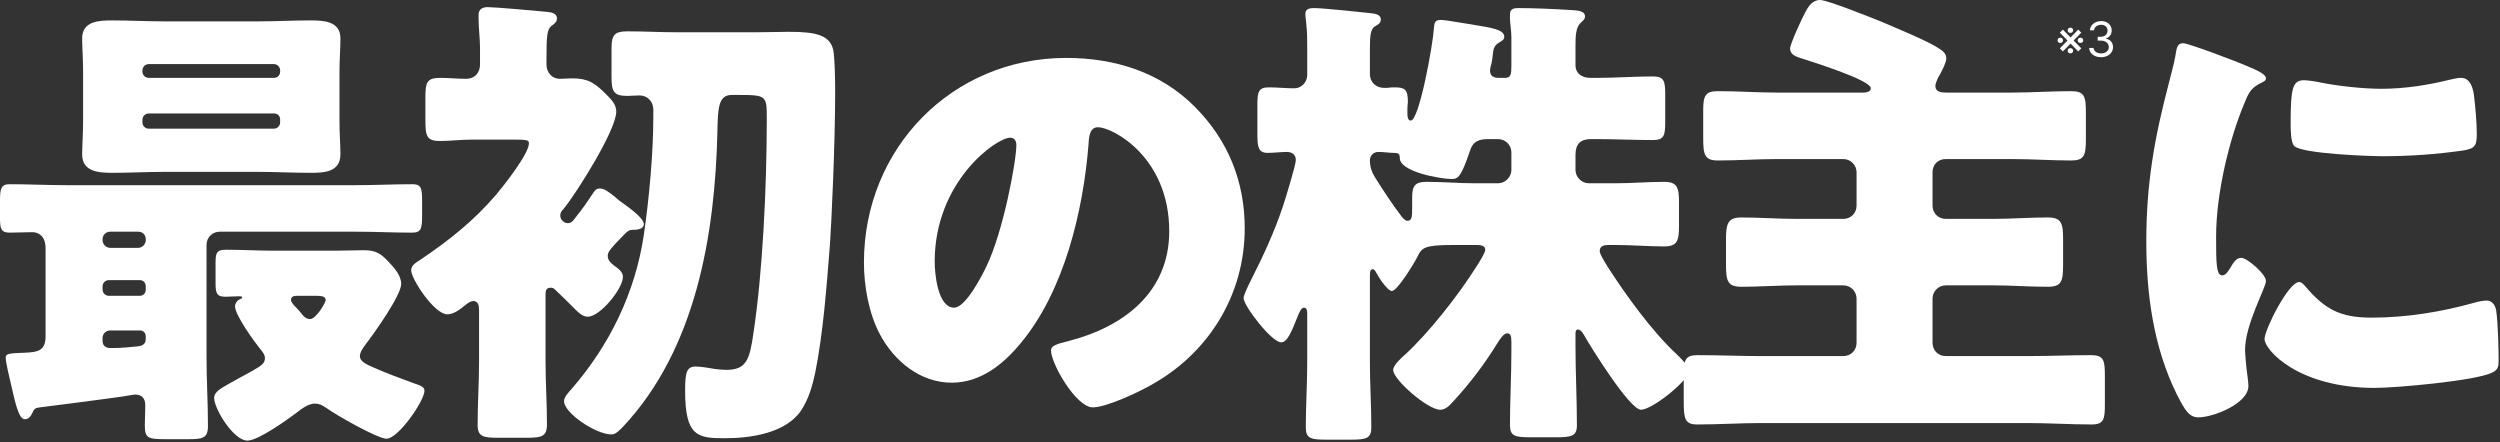
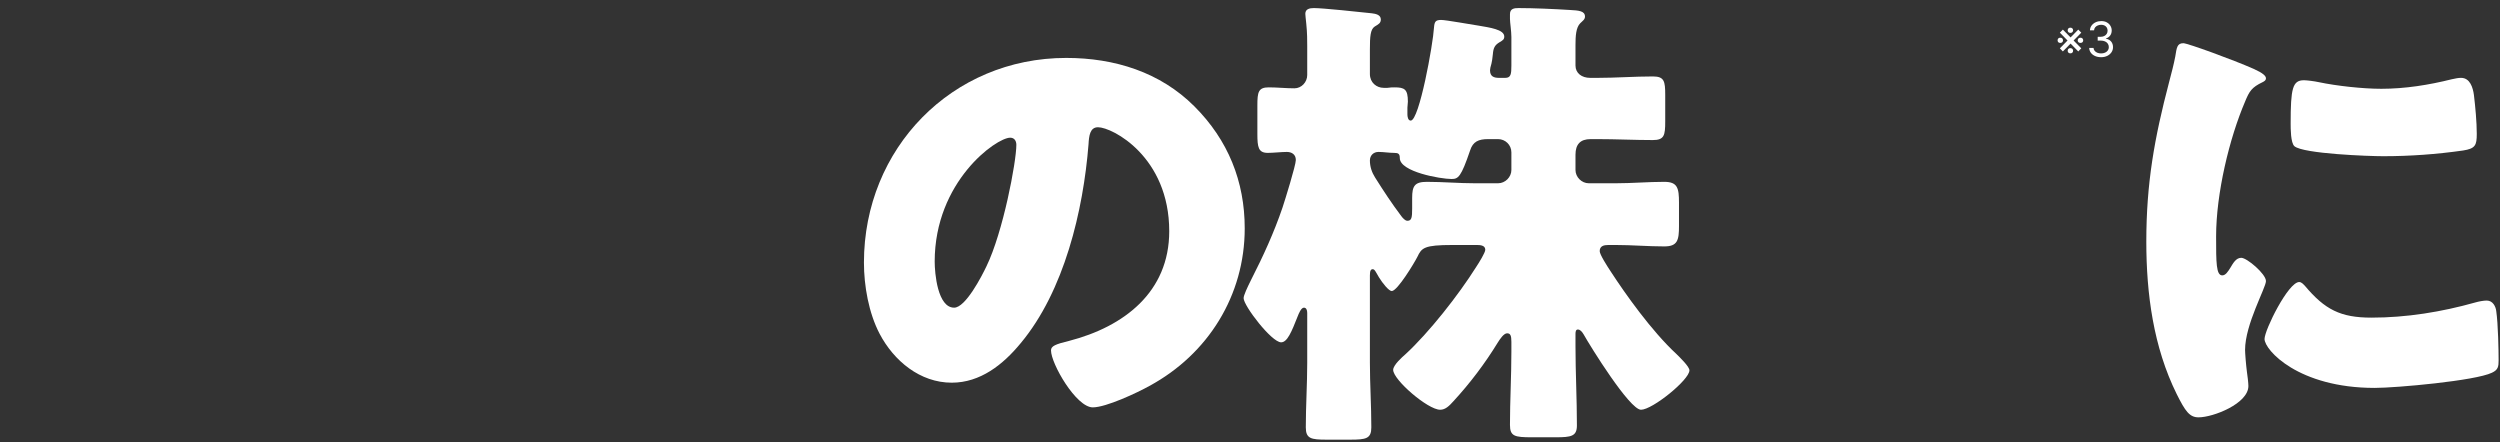
<svg xmlns="http://www.w3.org/2000/svg" width="724" height="128" viewBox="0 0 724 128" fill="none">
  <rect x="0" y="0" width="724" height="128" fill="#333333" stroke="none" />
  <path d="M621.572 69.988C621.572 53.075 623.91 40.013 628.172 23.788C628.86 21.175 629.547 18.563 629.96 16.363C630.372 13.75 630.51 12.513 632.297 12.513C633.535 12.513 646.735 17.325 652.647 19.938C655.397 21.175 656.222 22 656.222 22.688C656.222 23.238 655.81 23.513 655.26 23.788C652.097 25.3 651.41 26.4 650.172 29.425C645.635 40.013 641.785 55.963 641.785 68.475C641.785 76.038 641.785 79.75 643.572 79.75C644.535 79.75 645.222 78.65 645.91 77.55C646.735 76.175 647.56 74.663 649.072 74.663C650.722 74.663 656.222 79.338 656.222 81.4C656.222 83.325 650.172 93.913 650.172 101.338C650.172 102.3 650.447 105.738 650.722 107.8C650.86 108.625 651.135 110.963 651.135 111.788C651.135 116.875 640.96 120.863 636.697 120.863C634.085 120.863 632.847 119.075 630.372 114.125C623.635 100.513 621.572 85.113 621.572 69.988ZM663.372 35.75C663.372 25.575 663.922 23.238 667.222 23.238C668.047 23.238 670.247 23.513 671.485 23.788C676.71 24.888 684.272 25.713 689.635 25.713C696.51 25.713 703.385 24.613 709.985 22.963C711.222 22.688 711.91 22.55 712.735 22.55C715.347 22.55 716.172 25.438 716.447 27.5C716.86 30.938 717.272 35.338 717.272 38.775C717.272 42.075 716.86 43.038 713.285 43.588C705.585 44.688 697.885 45.238 690.185 45.238C686.06 45.238 667.085 44.55 664.472 42.35C663.372 41.388 663.372 37.263 663.372 35.75ZM665.847 81.675C666.535 81.675 667.085 82.363 667.497 82.775C673.272 89.65 677.81 91.988 686.747 91.988C696.922 91.988 707.097 90.338 716.86 87.588C717.822 87.313 719.197 87.038 720.16 87.038C721.947 87.038 722.772 88.825 722.91 90.063C723.46 93.775 723.597 101.613 723.597 104.363C723.597 106.15 723.46 107.113 721.672 107.938C716.86 110.275 693.897 112.338 687.71 112.338C665.572 112.338 655.81 101.338 655.81 98.175C655.81 95.563 662.685 81.675 665.847 81.675Z" fill="white" />
-   <path d="M582.624 46.062H563.511C561.174 46.062 559.661 47.712 559.661 49.913V59.538C559.661 61.737 561.311 63.388 563.511 63.388H577.124C582.486 63.388 587.711 62.975 593.074 62.975C597.061 62.975 597.474 64.763 597.474 69.3V76.588C597.474 81.537 597.061 83.05 592.936 83.05C587.711 83.05 582.349 82.638 577.124 82.638H563.511C561.311 82.638 559.661 84.425 559.661 86.487V99.275C559.661 101.475 561.311 103.125 563.511 103.125H587.161C593.349 103.125 599.399 102.85 605.586 102.85C609.299 102.85 609.574 104.363 609.574 109.038V117.013C609.574 121.413 609.299 122.925 605.724 122.925C599.536 122.925 593.349 122.513 587.161 122.513H510.161C503.974 122.513 497.786 122.925 491.461 122.925C487.886 122.925 487.611 121.138 487.611 116.188V109.038C487.611 104.363 487.886 102.85 491.599 102.85C497.786 102.85 503.974 103.125 510.161 103.125H533.811C536.011 103.125 537.661 101.475 537.661 99.275V86.487C537.661 84.425 536.011 82.638 533.811 82.638H520.199C514.974 82.638 509.611 83.05 504.386 83.05C500.261 83.05 499.849 81.4 499.849 76.45V69.3C499.849 64.763 500.399 62.975 504.249 62.975C509.611 62.975 514.836 63.388 520.199 63.388H533.811C536.011 63.388 537.661 61.737 537.661 59.538V49.913C537.661 47.85 536.011 46.062 533.811 46.062H514.699C508.924 46.062 503.286 46.475 497.511 46.475C493.661 46.475 493.249 44.825 493.249 40.013V32.038C493.249 27.775 493.799 26.4 497.511 26.4C503.286 26.4 508.924 26.812 514.699 26.812H539.724C540.549 26.812 541.786 26.538 541.786 25.575C541.786 23.1 523.774 17.6 520.886 16.637C519.649 16.225 518.411 15.537 518.411 14.025C518.411 12.787 521.986 4.95 522.811 3.575C523.636 1.925 524.874 0 527.074 0C529.274 0 542.199 5.225 544.949 6.325C549.074 8.113 558.561 11.963 561.724 14.162C562.824 14.85 563.649 15.675 563.649 16.913C563.649 18.012 562.549 20.212 561.724 21.725C561.449 22.137 561.311 22.413 561.174 22.688C560.899 23.375 560.486 24.2 560.486 24.887C560.486 26.675 562.274 26.812 563.649 26.812H582.624C588.399 26.812 594.174 26.4 599.811 26.4C603.661 26.4 604.074 27.913 604.074 32.587V40.15C604.074 44.962 603.661 46.475 599.811 46.475C594.174 46.475 588.399 46.062 582.624 46.062Z" fill="white" />
  <path d="M427.523 70.95H420.648C412.398 70.95 411.711 71.775 410.473 74.387C409.648 76.037 404.698 84.287 403.048 84.287C402.223 84.287 400.436 82.087 399.336 80.3C398.373 78.65 398.098 77.962 397.548 77.962C396.998 77.962 396.723 78.375 396.723 79.75V105.05C396.723 111.237 397.136 117.425 397.136 123.75C397.136 127.05 395.623 127.325 390.948 127.325H384.211C379.673 127.325 378.161 127.05 378.161 123.75C378.161 117.562 378.573 111.237 378.573 105.05V90.612C378.573 89.787 378.298 89.1 377.611 89.1C376.786 89.1 376.098 90.887 375.823 91.575C374.036 96.112 372.798 99.137 371.011 99.137C368.261 99.137 360.148 88.55 360.148 86.35C360.148 85.525 361.248 83.187 362.348 80.987C365.786 74.25 368.948 67.375 371.423 60.087C372.111 58.025 375.273 47.85 375.273 46.337C375.273 44.687 374.036 44 372.661 44C371.148 44 368.673 44.275 367.161 44.275C364.411 44.275 364.136 42.625 364.136 38.775V30.525C364.136 26.675 364.411 25.3 367.436 25.3C369.911 25.3 372.386 25.575 374.861 25.575C376.923 25.575 378.573 23.787 378.573 21.725V13.475C378.573 11.687 378.573 9.487 378.298 6.875C378.161 5.5 378.023 4.4 378.023 3.987C378.023 2.612 379.261 2.337 380.498 2.337C383.111 2.337 393.423 3.437 397.273 3.85C398.373 3.987 399.886 4.262 399.886 5.637C399.886 6.737 399.198 7.012 398.098 7.7C396.861 8.525 396.723 10.587 396.723 14.3V21.45C396.723 23.925 398.648 25.437 400.711 25.437H401.811C402.773 25.3 403.186 25.3 403.873 25.3C406.761 25.3 407.723 25.85 407.723 29.425C407.723 29.975 407.586 30.662 407.586 31.212V33.137C407.586 33.687 407.723 34.925 408.548 34.925C411.023 34.925 415.011 12.787 415.286 7.975C415.423 6.325 415.698 5.775 417.348 5.775C418.723 5.775 426.286 7.15 428.211 7.425C431.373 7.975 435.636 8.525 435.636 10.587C435.636 11.412 435.223 11.687 434.261 12.237C432.886 13.062 432.473 13.887 432.336 15.675C432.198 16.912 432.061 18.012 431.923 18.425C431.648 19.25 431.511 20.075 431.511 20.35C431.511 22.137 432.611 22.55 434.123 22.55H435.911C437.561 22.55 437.698 21.45 437.698 18.975V10.725C437.698 9.075 437.286 6.462 437.286 5.5V4.125C437.286 2.475 438.523 2.337 439.761 2.337C444.161 2.337 450.211 2.612 454.611 2.887C457.223 3.025 459.011 3.162 459.011 4.812C459.011 5.637 458.323 6.05 457.636 6.737C456.398 7.975 456.261 10.45 456.261 13.062V18.975C456.261 21.175 458.048 22.55 460.523 22.55H462.586C467.948 22.55 473.311 22.137 478.673 22.137C481.973 22.137 482.248 23.512 482.248 27.5V35.2C482.248 39.187 481.973 40.562 478.673 40.562C473.311 40.562 467.948 40.287 462.586 40.287H460.661C457.636 40.287 456.261 41.8 456.261 44.825V49.225C456.261 51.287 458.048 53.075 460.111 53.075H467.948C472.623 53.075 477.298 52.662 481.973 52.662C485.823 52.662 486.236 54.45 486.236 58.712V65.45C486.236 69.575 485.823 71.362 481.973 71.362C477.298 71.362 472.623 70.95 467.948 70.95H465.748C464.511 70.95 463.273 71.225 463.273 72.737C463.273 73.7 465.473 77.137 466.573 78.787C470.698 85.112 478.261 95.837 485.548 102.575C486.373 103.4 489.261 106.15 489.261 107.25C489.261 110 478.536 118.662 475.236 118.662C471.936 118.662 460.523 100.237 458.598 96.8C458.186 96.112 457.636 95.425 456.948 95.425C456.398 95.425 456.261 95.975 456.261 96.662V100.237C456.261 107.937 456.673 115.5 456.673 123.2C456.673 126.362 455.023 126.637 450.486 126.637H443.611C438.661 126.637 437.286 126.362 437.286 123.062C437.286 116.05 437.698 108.9 437.698 101.887V99C437.698 97.212 437.423 96.525 436.461 96.525C435.498 96.525 434.398 98.175 433.711 99.275C429.998 105.325 425.736 110.962 420.923 116.187C419.686 117.562 418.586 118.662 417.073 118.662C413.498 118.662 403.461 110 403.461 107.112C403.461 105.737 406.073 103.4 407.036 102.575C413.773 96.387 422.436 85.387 427.523 77.275C428.348 76.037 430.136 73.15 430.136 72.325C430.136 70.95 428.486 70.95 427.523 70.95ZM427.111 53.075H433.848C435.911 53.075 437.698 51.287 437.698 49.225V44.137C437.698 41.937 435.911 40.287 433.848 40.287H430.961C428.211 40.287 426.561 40.975 425.736 43.587C423.123 51.287 422.298 51.837 420.373 51.837C417.211 51.837 405.386 49.775 405.386 45.787C405.386 44.55 404.973 44.275 403.736 44.275C402.223 44.275 400.711 44 399.198 44C397.823 44 396.723 44.962 396.723 46.475C396.723 48.262 397.273 49.912 398.236 51.425C400.848 55.55 402.911 58.712 405.798 62.562C406.211 63.112 406.898 63.937 407.586 63.937C408.823 63.937 408.961 62.975 408.961 60.362V57.337C408.961 53.9 409.648 52.662 413.223 52.662C417.898 52.662 422.436 53.075 427.111 53.075Z" fill="white" />
  <path d="M308.772 16.775C322.797 16.775 335.997 20.9 345.897 30.8C355.66 40.562 360.472 52.525 360.472 66.137C360.472 85.525 349.885 102.575 332.835 111.787C329.397 113.712 320.322 117.975 316.472 117.975C311.66 117.975 304.372 105.325 304.372 101.475C304.372 100.237 305.61 99.687 309.597 98.725C325.547 94.6 338.61 84.562 338.61 66.962C338.61 45.375 322.11 36.85 317.985 36.85C315.647 36.85 315.372 39.325 315.235 41.8C313.722 60.912 308.222 84.287 295.572 99.412C290.485 105.6 283.885 110.825 275.635 110.825C266.422 110.825 258.86 104.5 254.735 96.662C251.572 90.612 250.197 82.775 250.197 76.037C250.197 43.037 275.635 16.775 308.772 16.775ZM292.547 39.875C288.56 39.875 270.685 52.525 270.685 75.762C270.685 79.062 271.51 89.1 276.322 89.1C279.622 89.1 284.297 80.025 285.672 77.137C290.485 67.237 294.335 46.887 294.335 41.937C294.335 40.837 293.785 39.875 292.547 39.875Z" fill="white" />
-   <path d="M196.212 9.35H218.624C222.337 9.35 225.637 9.213 228.387 9.213C236.224 9.213 240.899 10.037 241.449 15.4C241.724 17.875 241.862 21.863 241.862 26.675C241.862 41.938 240.762 65.175 240.349 70.812C239.387 82.912 238.424 96.25 236.087 107.938C235.262 111.788 234.162 115.637 231.962 118.938C227.424 125.538 217.249 126.913 209.824 126.913C201.987 126.913 198.412 126.363 198.412 113.163C198.412 107.938 198.824 106.15 201.437 106.15C202.949 106.15 205.424 106.563 206.937 106.838C207.899 106.975 209.274 107.113 210.374 107.113C216.287 107.113 217.112 103.95 218.212 96.388C220.824 79.062 222.062 54.725 222.062 34.237C222.062 27.775 221.924 27.5 214.087 27.5H211.887C208.037 27.5 207.899 31.35 207.762 38.087C207.074 67.925 201.574 101.063 180.399 123.613C179.437 124.575 178.337 125.812 177.099 125.812C172.562 125.812 163.349 119.625 163.349 116.188C163.349 114.95 164.587 113.713 165.549 112.613C176.549 99.963 183.974 84.7 186.449 68.062C187.962 57.75 189.199 44.413 189.199 34.1V31.762C189.199 29.425 187.549 27.637 185.212 27.637C183.974 27.637 182.737 27.775 181.637 27.775C177.649 27.775 177.099 26.4 177.099 22.275V14.025C177.099 10.175 177.924 9.075 181.637 9.075C186.587 9.075 191.399 9.35 196.212 9.35ZM157.987 85.525V104.5C157.987 110.688 158.399 116.875 158.399 122.925C158.399 126.5 156.749 126.775 152.349 126.775H144.374C139.974 126.775 138.324 126.5 138.324 123.062C138.324 116.875 138.737 110.688 138.737 104.5V89.65C138.737 88.55 138.462 87.175 137.087 87.175C136.124 87.175 135.024 88.138 134.337 88.688C132.962 89.787 131.312 91.025 129.524 91.025C125.812 91.025 119.074 80.85 119.074 78.237C119.074 76.725 120.724 75.9 121.962 75.075C130.074 69.575 137.224 63.938 143.687 56.375C145.887 53.763 153.174 44.55 153.174 41.525C153.174 40.562 152.762 40.425 148.362 40.425H136.949C133.512 40.425 130.074 40.837 127.462 40.837C123.612 40.837 123.199 39.462 123.199 34.925V28.05C123.199 23.925 123.612 22.55 127.462 22.55C129.937 22.55 132.549 22.825 135.024 22.825C137.499 22.825 139.012 21.038 139.012 18.7V13.75C139.012 11.412 138.599 7.838 138.599 5.5V4.263C138.599 2.612 139.837 2.062 141.212 2.062C143.274 2.062 155.787 3.163 158.399 3.438C159.499 3.575 161.287 3.712 161.287 5.362C161.287 6.325 160.737 6.737 159.637 7.562C158.399 8.525 158.262 10.863 158.262 16.775V18.7C158.262 21.038 159.912 22.825 162.112 22.825C163.349 22.825 164.449 22.688 165.687 22.688C170.362 22.688 172.287 24.062 175.449 27.225C176.824 28.6 178.474 30.113 178.474 32.312C178.474 37.675 166.924 55.962 163.212 60.5C162.662 61.05 162.249 61.6 162.249 62.425C162.249 63.663 163.349 64.625 164.449 64.625C165.549 64.625 166.099 63.8 166.787 62.837C168.712 60.5 170.087 58.438 171.737 55.962C172.287 55.138 172.699 54.587 173.662 54.587C175.037 54.587 176.274 55.55 178.474 57.337C179.024 57.888 179.437 58.163 180.399 58.85C181.912 59.95 186.449 63.112 186.449 64.9C186.449 66.275 184.662 66.55 183.562 66.55C182.049 66.55 181.774 66.825 179.712 69.025C179.024 69.713 178.337 70.4 177.512 71.362C176.824 72.188 175.999 73.013 175.999 74.112C175.999 75.487 177.099 76.312 177.787 76.862C178.887 77.688 180.399 78.65 180.399 80.162C180.399 83.6 173.799 91.713 170.224 91.713C168.574 91.713 167.474 90.475 165.412 88.412C163.762 86.763 162.387 85.388 160.737 83.875C160.187 83.325 159.912 83.325 159.362 83.325C157.987 83.325 157.987 84.562 157.987 85.525Z" fill="white" />
-   <path d="M40.562 95.7H31.9C30.663 95.7 29.7 96.663 29.7 97.9V98.725C29.7 100.238 30.8 100.788 31.9 100.788H32.725C35.475 100.788 37.538 100.513 39.188 100.375C41.388 100.238 42.212 99.688 42.212 98.038V97.488C42.212 96.388 41.525 95.7 40.562 95.7ZM40.562 81.125H31.488C30.525 81.125 29.7 81.95 29.7 82.913V83.875C29.7 84.838 30.525 85.663 31.488 85.663H40.562C41.525 85.663 42.212 84.838 42.212 83.875V82.913C42.212 81.95 41.525 81.125 40.562 81.125ZM40.013 67.1H31.9C30.663 67.1 29.7 68.063 29.7 69.3V69.575C29.7 70.675 30.663 71.775 31.9 71.775H40.013C41.25 71.775 42.212 70.675 42.212 69.575V69.3C42.212 68.063 41.388 67.1 40.013 67.1ZM103.125 67.1H63.663C61.462 67.1 59.812 68.75 59.812 70.95V103.538C59.812 110.138 60.225 116.738 60.225 123.338C60.225 126.913 58.712 127.188 54.45 127.188H48.125C42.763 127.188 41.938 126.913 41.938 123.063C41.938 121.688 42.075 119.488 42.075 117.425C42.075 115.5 41.25 114.263 39.05 114.263C38.775 114.263 37.263 114.538 35.612 114.813C28.875 115.775 13.75 117.7 11.55 117.975C10.175 118.113 9.9 118.388 9.35 119.625C8.938 120.45 8.387 121.413 7.15 121.413C5.362 121.413 4.263 115.913 3.3 111.788C2.888 110 1.65 105.05 1.65 103.538C1.65 102.438 2.612 102.3 6.737 102.163C11 102.025 13.2 101.613 13.2 97.35V71.913C13.2 68.338 11.137 67.238 9.35 67.238C7.15 67.238 4.95 67.375 2.75 67.375C0.275 67.375 0 66.138 0 63.113V58.163C0 54.725 0.275 53.35 2.75 53.35C8.25 53.35 13.613 53.625 19.113 53.625H103.125C108.625 53.625 113.988 53.35 119.488 53.35C122.1 53.35 122.238 54.725 122.238 58.3V62.288C122.238 66 122.1 67.375 119.35 67.375C113.988 67.375 108.625 67.1 103.125 67.1ZM81.125 35.475V34.65C81.125 33.55 80.438 32.863 79.338 32.863H43.038C42.075 32.863 41.25 33.688 41.25 34.65V35.475C41.25 36.438 42.075 37.263 43.038 37.263H79.338C80.3 37.263 81.125 36.438 81.125 35.475ZM81.125 20.763V20.35C81.125 19.388 80.3 18.563 79.338 18.563H43.038C42.075 18.563 41.25 19.388 41.25 20.35V20.763C41.25 21.725 42.075 22.55 43.038 22.55H79.338C80.438 22.55 81.125 21.725 81.125 20.763ZM47.438 6.188H74.938C79.888 6.188 84.838 5.913 89.787 5.913C93.638 5.913 98.588 6.05 98.588 11.138C98.588 14.025 98.312 17.325 98.312 20.9V34.925C98.312 38.775 98.588 42.213 98.588 44.688C98.588 49.913 93.775 50.05 89.787 50.05C84.838 50.05 79.888 49.775 74.938 49.775H47.438C42.487 49.775 37.538 50.05 32.587 50.05C28.6 50.05 23.788 49.775 23.788 44.688C23.788 42.488 24.062 39.05 24.062 34.925V20.9C24.062 16.913 23.788 13.475 23.788 11.138C23.788 6.05 28.738 5.913 32.587 5.913C37.538 5.913 42.487 6.188 47.438 6.188ZM91.575 85.663H86.35C85.525 85.663 84.287 85.663 84.287 86.763C84.287 87.45 84.7 88 85.938 89.238C86.487 89.788 86.9 90.338 87.588 91.163C88.138 91.85 88.825 92.4 89.787 92.4C91.575 92.4 94.325 87.588 94.325 86.9C94.325 85.938 93.362 85.663 91.575 85.663ZM79.475 72.6H97.075C99.825 72.6 102.575 72.463 105.325 72.463C108.9 72.463 110.275 73.425 112.613 75.9C114.125 77.55 116.188 79.75 116.188 82.225C116.188 85.525 108.35 96.525 106.013 99.55C105.325 100.513 104.225 101.888 104.225 103.125C104.225 104.775 106.288 105.6 108.488 106.563C112.2 108.213 116.05 109.588 119.763 110.963C121.825 111.65 122.925 112.063 122.925 113.163C122.925 116.05 115.362 127.05 111.925 127.05C109.313 127.05 97.075 120.038 94.463 118.113C93.225 117.288 92.4 116.875 91.162 116.875C89.375 116.875 87.312 118.388 85.938 119.488C83.188 121.55 74.8 127.6 71.638 127.6C67.65 127.6 62.013 118.388 62.013 115.225C62.013 113.438 64.213 112.338 66.138 111.238L67.1 110.688C69.713 109.175 72.325 107.938 74.938 106.288C75.9 105.6 76.725 105.05 76.725 103.675C76.725 102.713 76.037 101.888 75.35 101.063C73.7 99 68.062 91.3 68.062 88.688C68.062 88 68.612 87.038 69.3 86.763C70.125 86.35 70.125 86.35 70.125 86.075C70.125 85.8 69.438 85.8 69.162 85.8C67.925 85.8 66.55 85.938 65.312 85.938C62.7 85.938 62.425 84.838 62.425 81.95V76.175C62.425 73.288 62.7 72.325 65.45 72.325C70.125 72.325 74.8 72.6 79.475 72.6Z" fill="white" />
  <path d="M608.488 16.564C607.832 16.564 607.247 16.451 606.733 16.226C606.223 16.001 605.817 15.688 605.515 15.287C605.217 14.882 605.055 14.413 605.028 13.88H606.281C606.308 14.208 606.42 14.491 606.619 14.73C606.818 14.965 607.078 15.147 607.4 15.277C607.721 15.406 608.077 15.47 608.469 15.47C608.906 15.47 609.294 15.394 609.632 15.242C609.97 15.089 610.235 14.877 610.427 14.605C610.62 14.334 610.716 14.019 610.716 13.661C610.716 13.286 610.623 12.957 610.437 12.671C610.252 12.383 609.98 12.158 609.622 11.995C609.264 11.833 608.826 11.752 608.309 11.752H607.494V10.658H608.309C608.714 10.658 609.068 10.585 609.373 10.439C609.682 10.293 609.922 10.088 610.094 9.823C610.27 9.558 610.358 9.246 610.358 8.888C610.358 8.543 610.282 8.243 610.129 7.988C609.977 7.733 609.761 7.534 609.483 7.392C609.208 7.249 608.883 7.178 608.508 7.178C608.157 7.178 607.826 7.242 607.514 7.372C607.206 7.498 606.954 7.682 606.758 7.924C606.563 8.162 606.457 8.451 606.44 8.789H605.247C605.267 8.255 605.428 7.788 605.729 7.387C606.031 6.982 606.425 6.667 606.912 6.442C607.403 6.217 607.942 6.104 608.528 6.104C609.158 6.104 609.698 6.232 610.149 6.487C610.6 6.739 610.946 7.072 611.188 7.486C611.43 7.9 611.551 8.348 611.551 8.828C611.551 9.402 611.4 9.891 611.099 10.295C610.8 10.699 610.394 10.979 609.88 11.135V11.215C610.523 11.321 611.026 11.594 611.387 12.035C611.748 12.473 611.929 13.014 611.929 13.661C611.929 14.214 611.778 14.711 611.476 15.152C611.178 15.59 610.77 15.934 610.253 16.186C609.736 16.438 609.148 16.564 608.488 16.564Z" fill="white" />
  <path d="M597.409 14.893L596.534 13.998L601.864 8.57L602.739 9.464L597.409 14.893ZM601.864 14.893L596.534 9.464L597.409 8.57L602.739 13.998L601.864 14.893ZM595.878 11.692C595.878 11.473 595.943 11.289 596.072 11.14C596.201 10.991 596.395 10.916 596.654 10.916C596.922 10.916 597.121 10.991 597.25 11.14C597.383 11.289 597.449 11.473 597.449 11.692C597.449 11.9 597.383 12.076 597.25 12.219C597.121 12.358 596.922 12.428 596.654 12.428C596.395 12.428 596.201 12.358 596.072 12.219C595.943 12.076 595.878 11.9 595.878 11.692ZM598.801 14.694C598.801 14.486 598.866 14.308 598.995 14.163C599.125 14.013 599.318 13.939 599.577 13.939C599.835 13.939 600.033 14.013 600.169 14.163C600.304 14.308 600.372 14.486 600.372 14.694C600.372 14.903 600.304 15.082 600.169 15.231C600.033 15.377 599.835 15.45 599.577 15.45C599.318 15.45 599.125 15.377 598.995 15.231C598.866 15.082 598.801 14.903 598.801 14.694ZM598.801 8.768C598.801 8.56 598.866 8.382 598.995 8.236C599.125 8.087 599.318 8.013 599.577 8.013C599.835 8.013 600.033 8.087 600.169 8.236C600.304 8.382 600.372 8.56 600.372 8.768C600.372 8.977 600.304 9.156 600.169 9.305C600.033 9.451 599.835 9.524 599.577 9.524C599.318 9.524 599.125 9.451 598.995 9.305C598.866 9.156 598.801 8.977 598.801 8.768ZM601.705 11.692C601.705 11.473 601.773 11.289 601.909 11.14C602.044 10.991 602.242 10.916 602.5 10.916C602.759 10.916 602.956 10.991 603.092 11.14C603.228 11.289 603.296 11.473 603.296 11.692C603.296 11.9 603.228 12.076 603.092 12.219C602.956 12.358 602.759 12.428 602.5 12.428C602.242 12.428 602.044 12.358 601.909 12.219C601.773 12.076 601.705 11.9 601.705 11.692Z" fill="white" />
</svg>